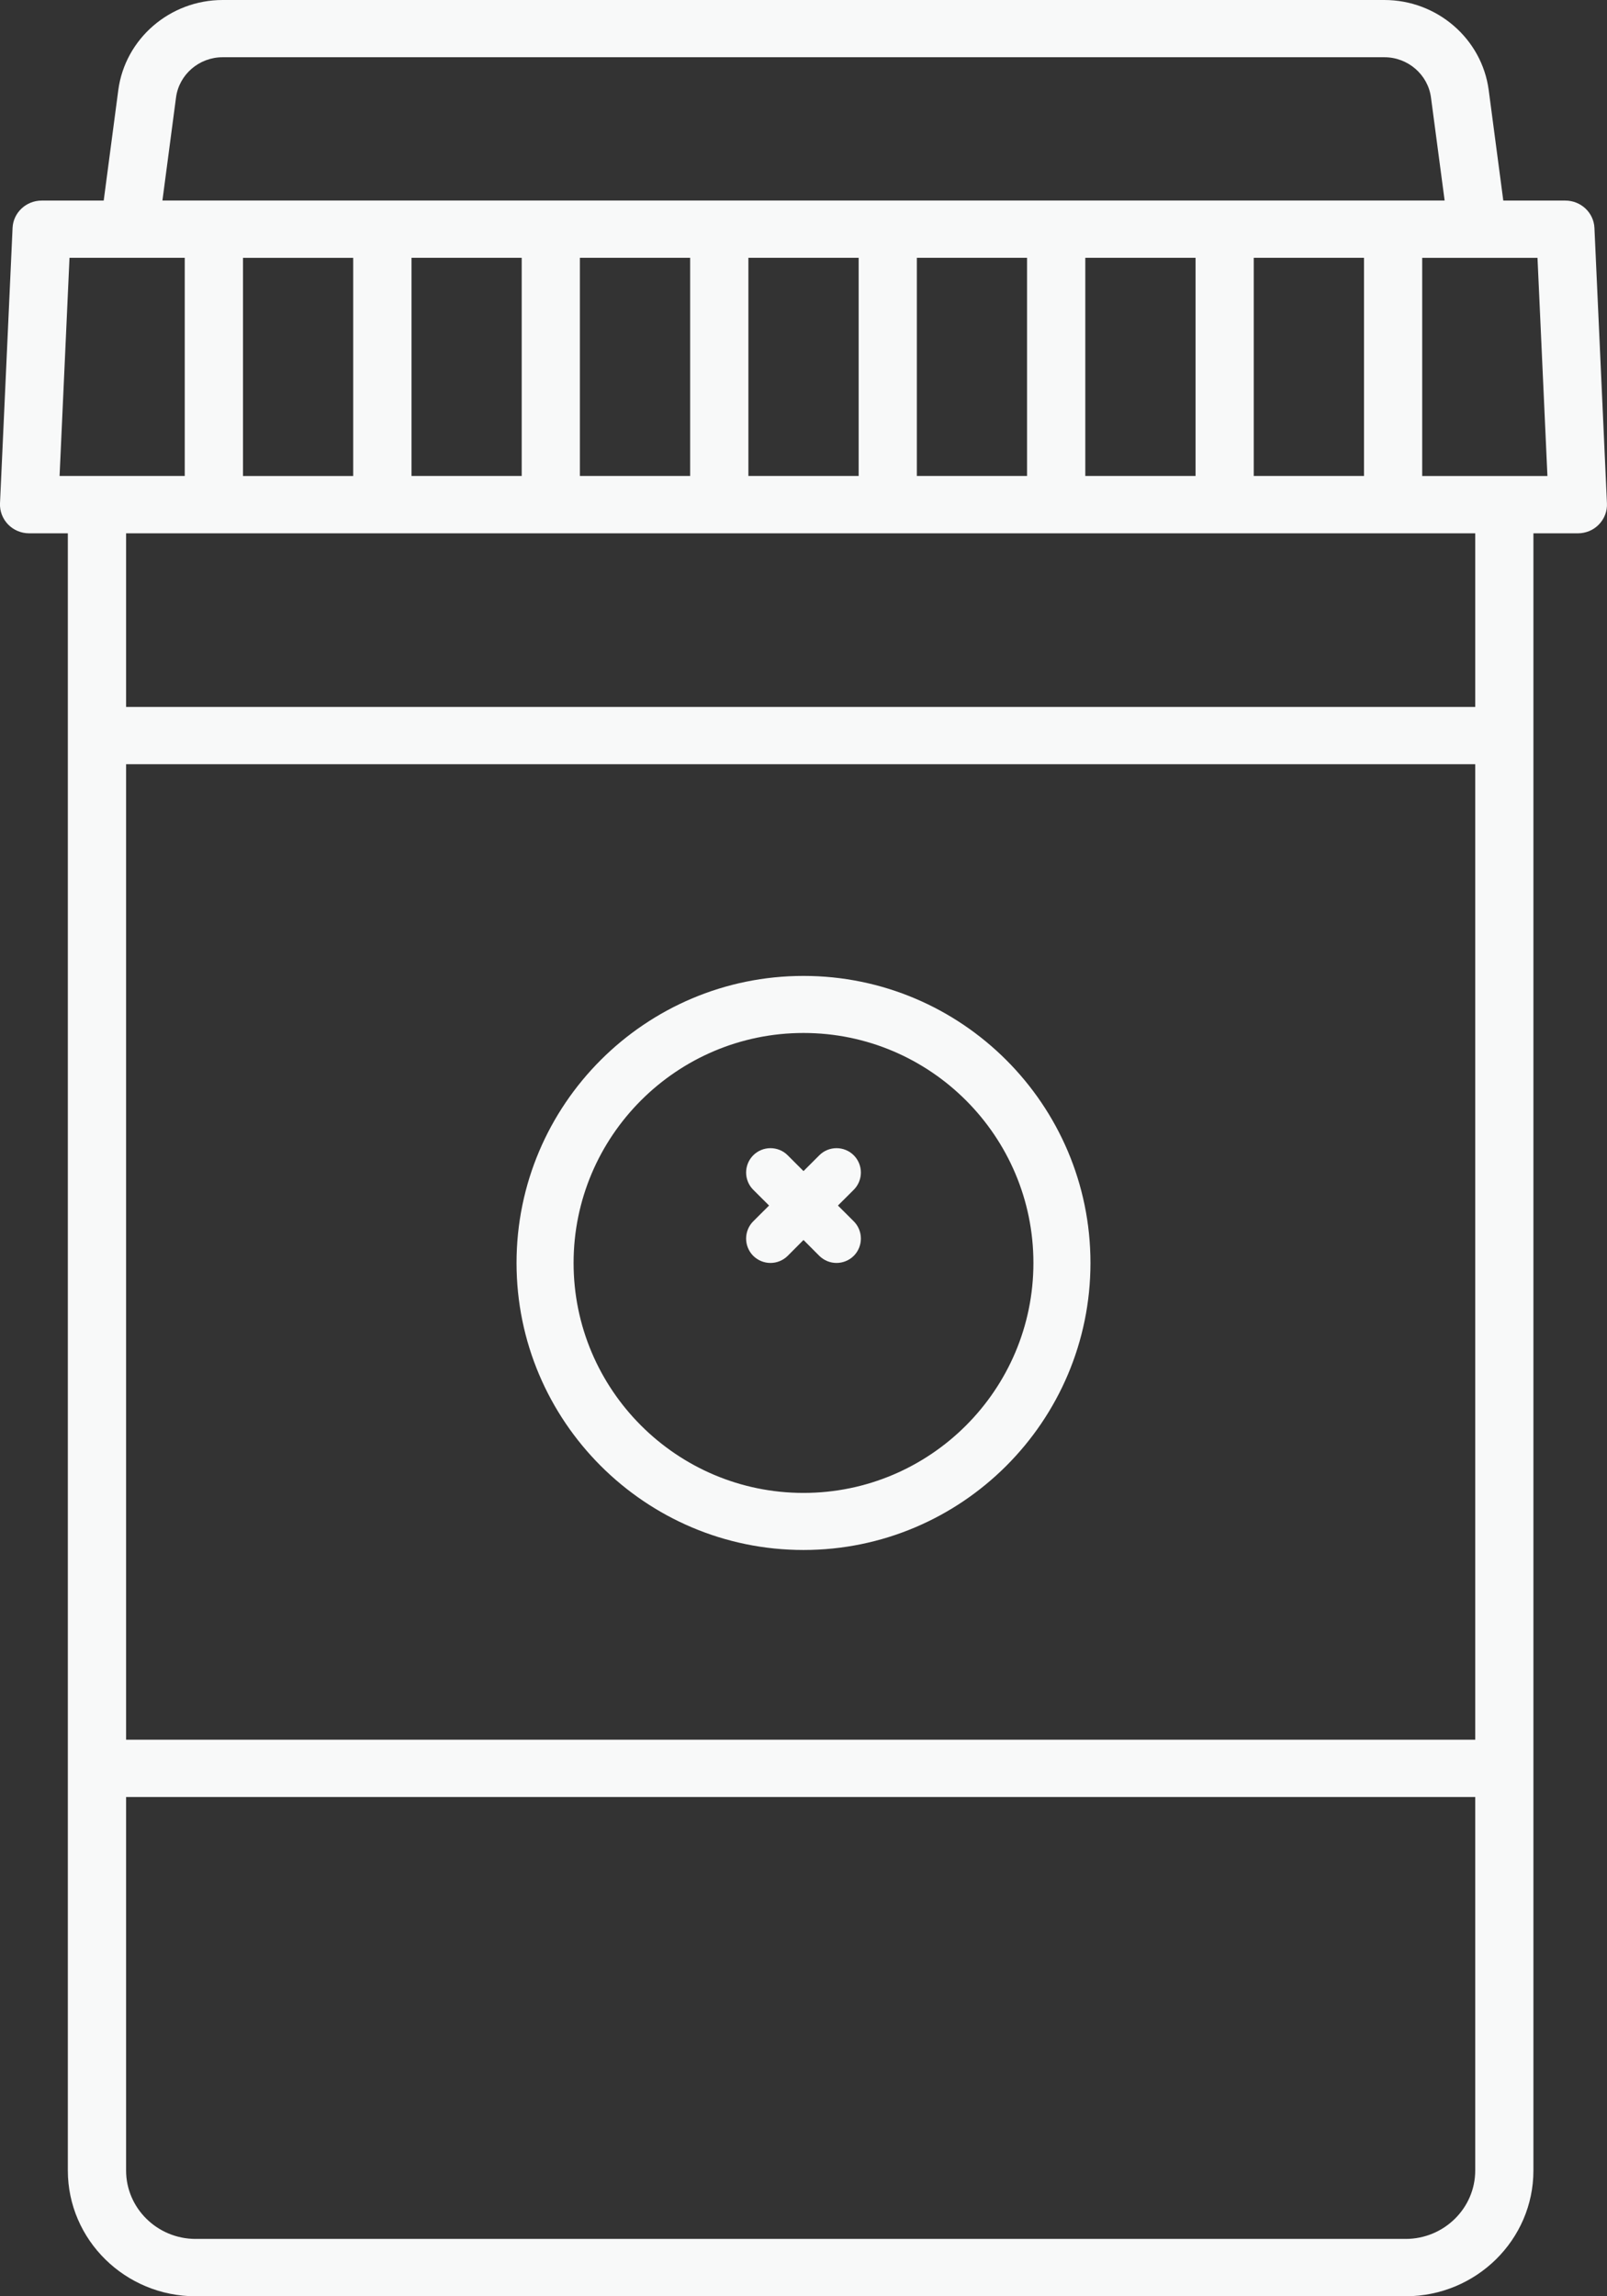
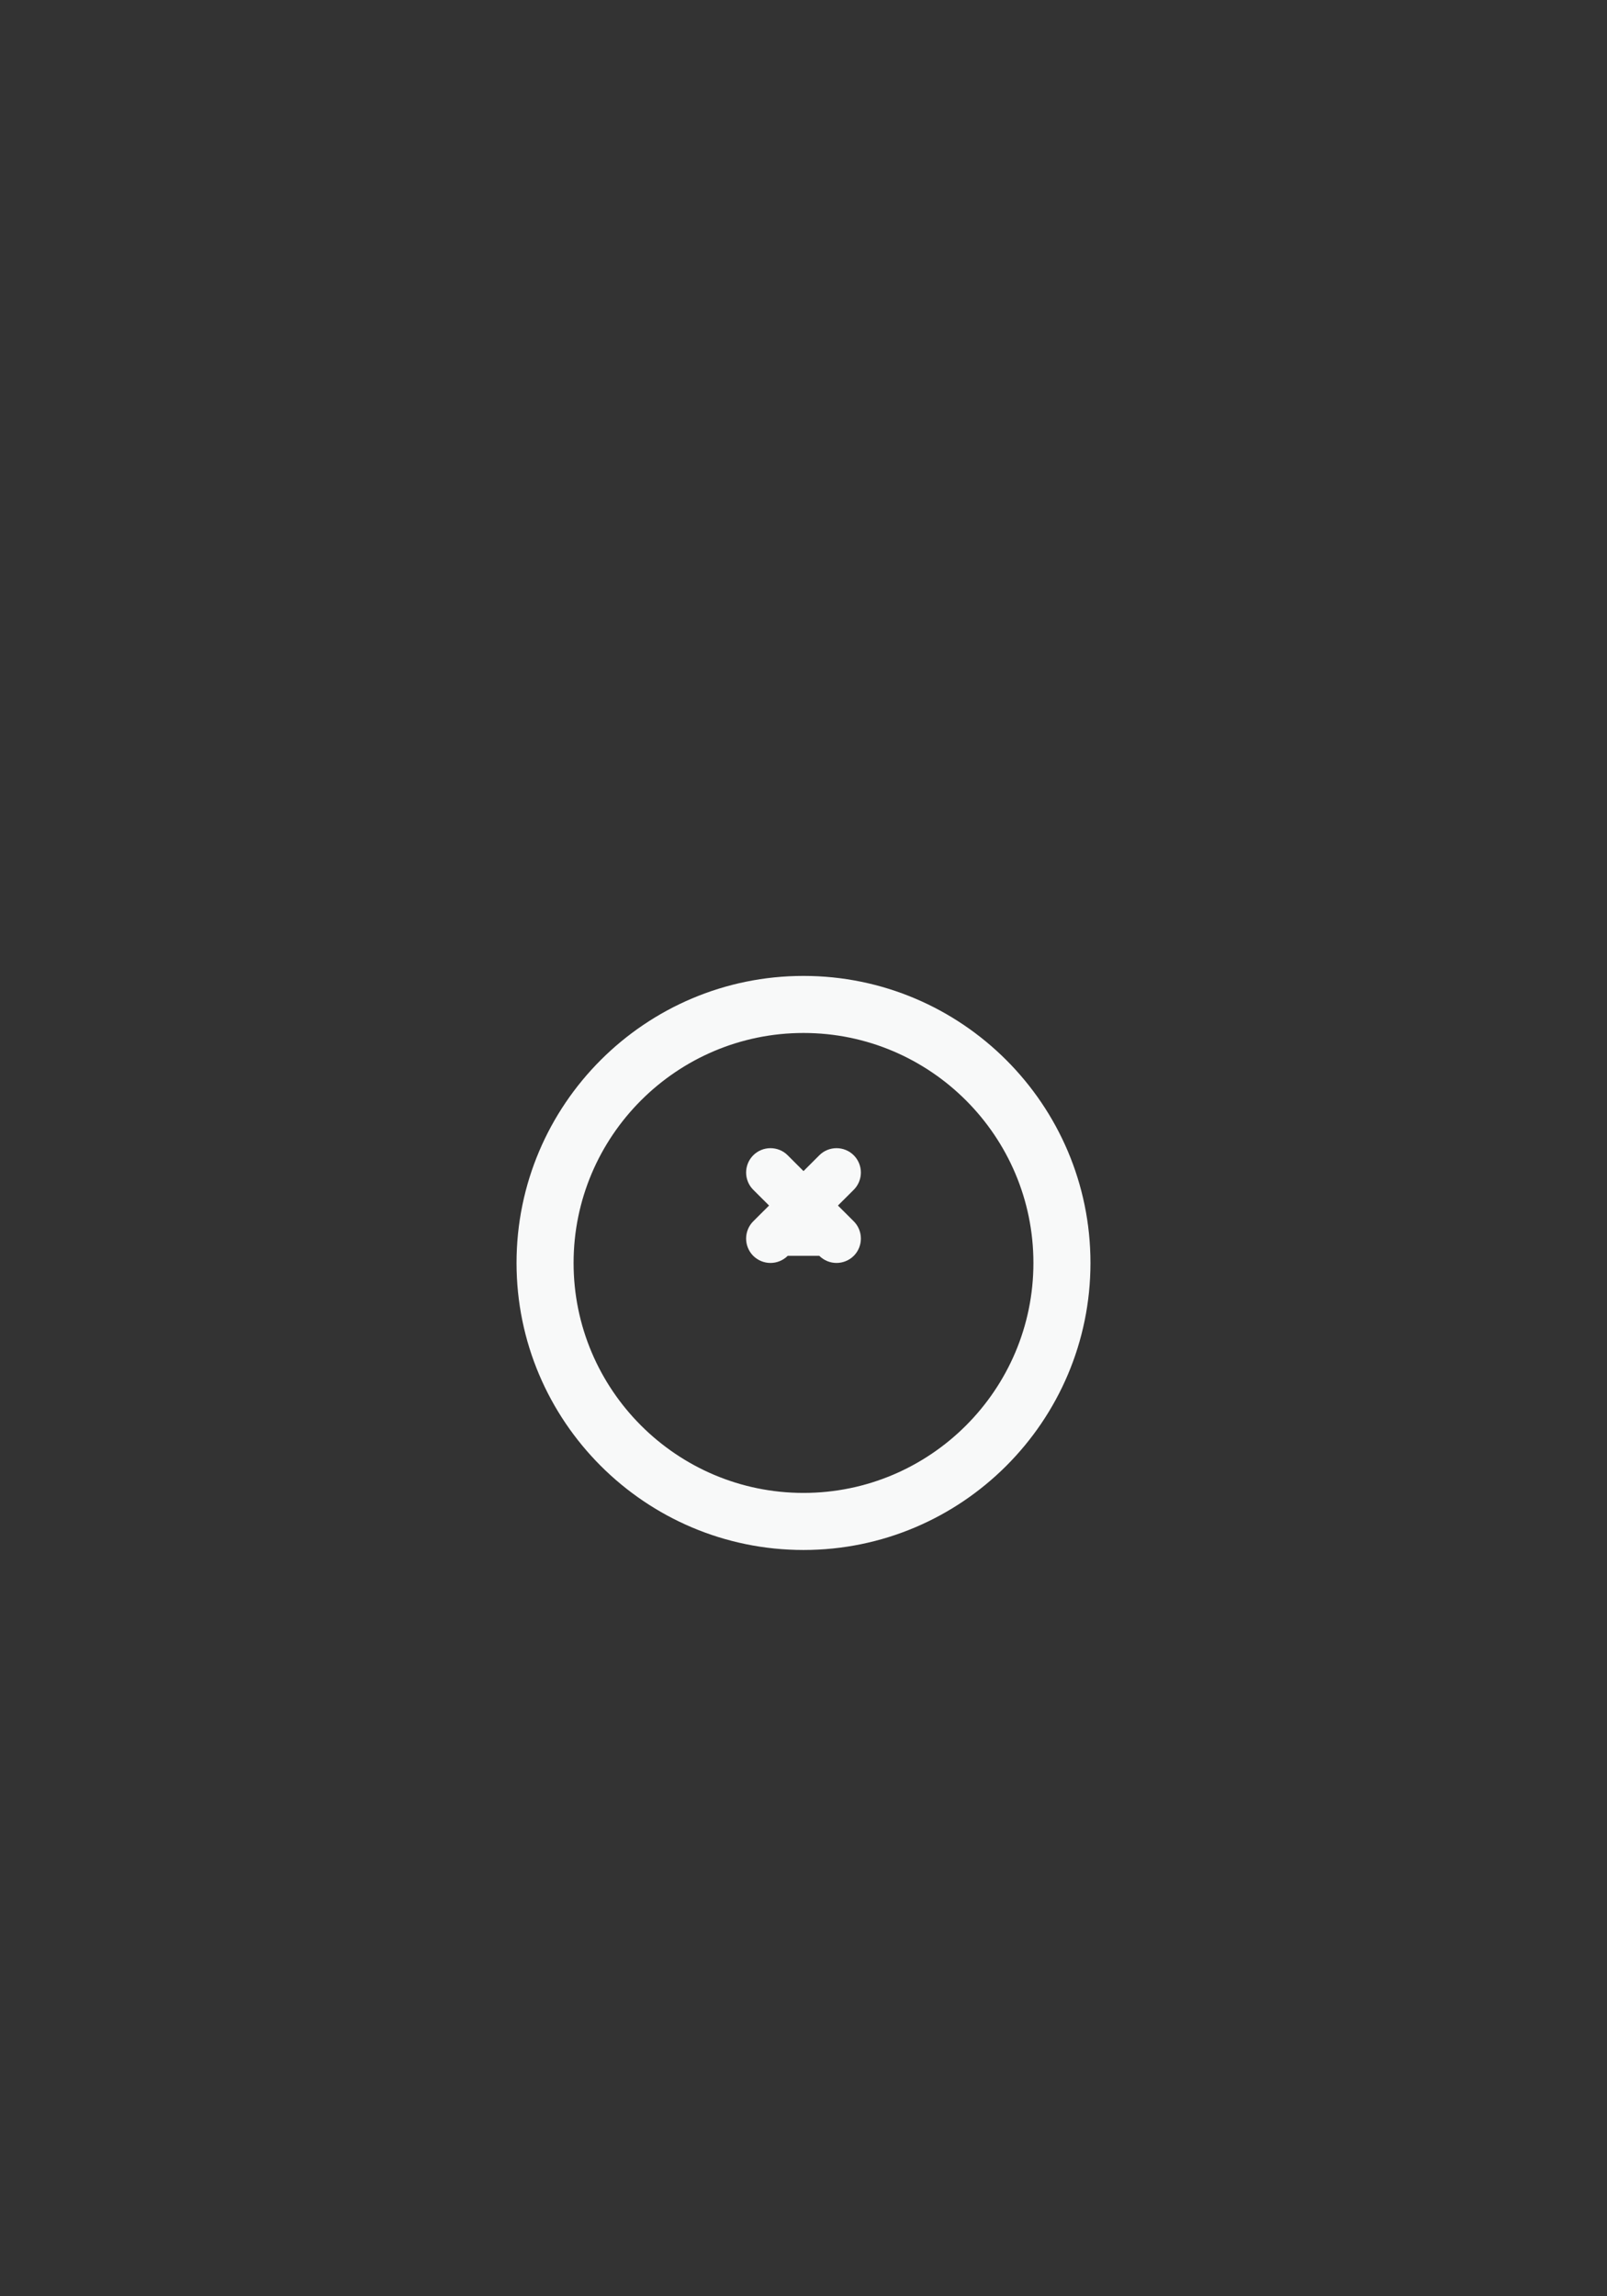
<svg xmlns="http://www.w3.org/2000/svg" width="28" height="40" viewBox="0 0 28 40" fill="none">
  <rect x="0" y="0" width="28" height="40" fill="#333333" stroke="none" />
  <path d="M19 22C19 19.243 16.757 17 14 17C11.243 17 9 19.243 9 22C9 24.757 11.243 27 14 27C16.757 27 19 24.757 19 22ZM18.006 22C18.006 24.209 16.209 26.006 14 26.006C11.791 26.006 9.994 24.209 9.994 22C9.994 19.791 11.791 17.994 14 17.994C16.209 17.994 18.006 19.791 18.006 22Z" fill="#F8F9F9" />
-   <path d="M14.876 21.876C14.793 21.958 14.684 22 14.575 22C14.467 22 14.358 21.958 14.275 21.876L14 21.6L13.725 21.876C13.642 21.958 13.533 22 13.425 22C13.316 22 13.207 21.958 13.124 21.876C12.959 21.71 12.959 21.441 13.124 21.275L13.4 21L13.124 20.725C12.959 20.559 12.959 20.291 13.124 20.125C13.29 19.959 13.559 19.959 13.725 20.125L14 20.4L14.275 20.125C14.441 19.959 14.71 19.959 14.876 20.125C15.041 20.291 15.041 20.559 14.876 20.725L14.6 21L14.876 21.275C15.041 21.441 15.041 21.71 14.876 21.876Z" fill="#F8F9F9" />
-   <path d="M26.718 37.809V9.29H27.493C27.631 9.29 27.764 9.235 27.859 9.136C27.955 9.037 28.006 8.904 27.999 8.768L27.781 3.97C27.769 3.704 27.545 3.494 27.274 3.494H26.193L25.939 1.57C25.821 0.675 25.039 0 24.121 0H3.879C2.961 0 2.179 0.675 2.061 1.57L1.807 3.494H0.726C0.455 3.494 0.231 3.704 0.219 3.97L0 8.768C-0.006 8.904 0.045 9.037 0.141 9.136C0.236 9.234 0.369 9.29 0.507 9.29H1.182V37.809C1.182 39.017 2.181 40 3.409 40H24.491C25.72 39.999 26.718 39.017 26.718 37.809ZM2.197 13.312H25.704V30.305H2.197V13.312ZM2.197 37.809V31.303H25.704V37.809C25.704 38.466 25.16 39.001 24.491 39.001H3.409C2.741 39.001 2.197 38.466 2.197 37.809ZM2.197 9.29H25.704V12.315H2.197V9.29ZM23.766 4.491V8.291H21.845V4.491H23.766ZM4.234 8.292V4.492H6.154V8.292H4.234ZM7.17 4.491H9.09V8.291H7.17V4.491ZM10.104 4.491H12.025V8.291H10.104V4.491ZM13.04 4.491H14.961V8.291H13.04V4.491ZM15.975 4.491H17.895V8.291H15.975V4.491ZM18.91 4.491H20.831V8.291H18.91V4.491ZM1.211 4.491H3.219V8.291H1.689H1.038L1.211 4.491ZM25.171 3.493H2.83L3.067 1.698C3.12 1.298 3.469 0.997 3.879 0.997H24.121C24.531 0.997 24.88 1.299 24.933 1.698L25.171 3.493ZM26.962 8.292H26.211H24.78V4.492H26.789L26.962 8.292Z" fill="#F8F9F9" />
+   <path d="M14.876 21.876C14.793 21.958 14.684 22 14.575 22C14.467 22 14.358 21.958 14.275 21.876L13.725 21.876C13.642 21.958 13.533 22 13.425 22C13.316 22 13.207 21.958 13.124 21.876C12.959 21.71 12.959 21.441 13.124 21.275L13.4 21L13.124 20.725C12.959 20.559 12.959 20.291 13.124 20.125C13.29 19.959 13.559 19.959 13.725 20.125L14 20.4L14.275 20.125C14.441 19.959 14.71 19.959 14.876 20.125C15.041 20.291 15.041 20.559 14.876 20.725L14.6 21L14.876 21.275C15.041 21.441 15.041 21.71 14.876 21.876Z" fill="#F8F9F9" />
</svg>